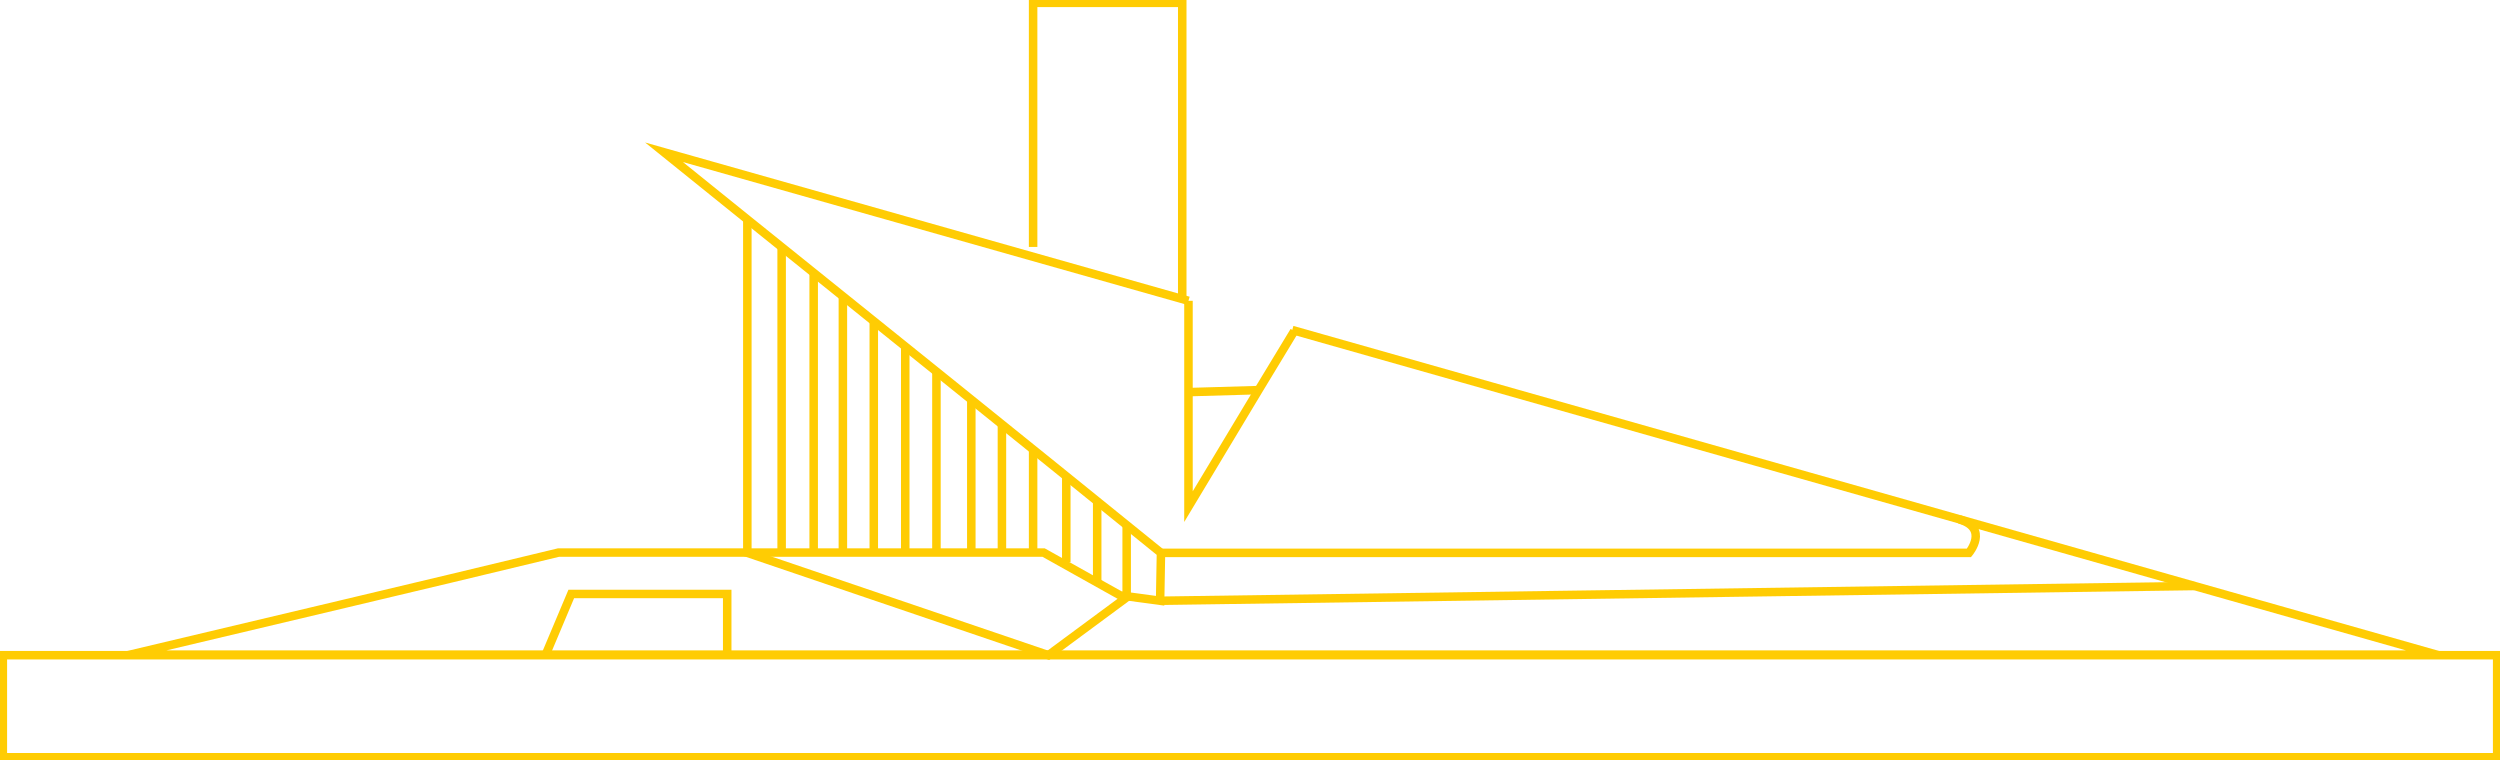
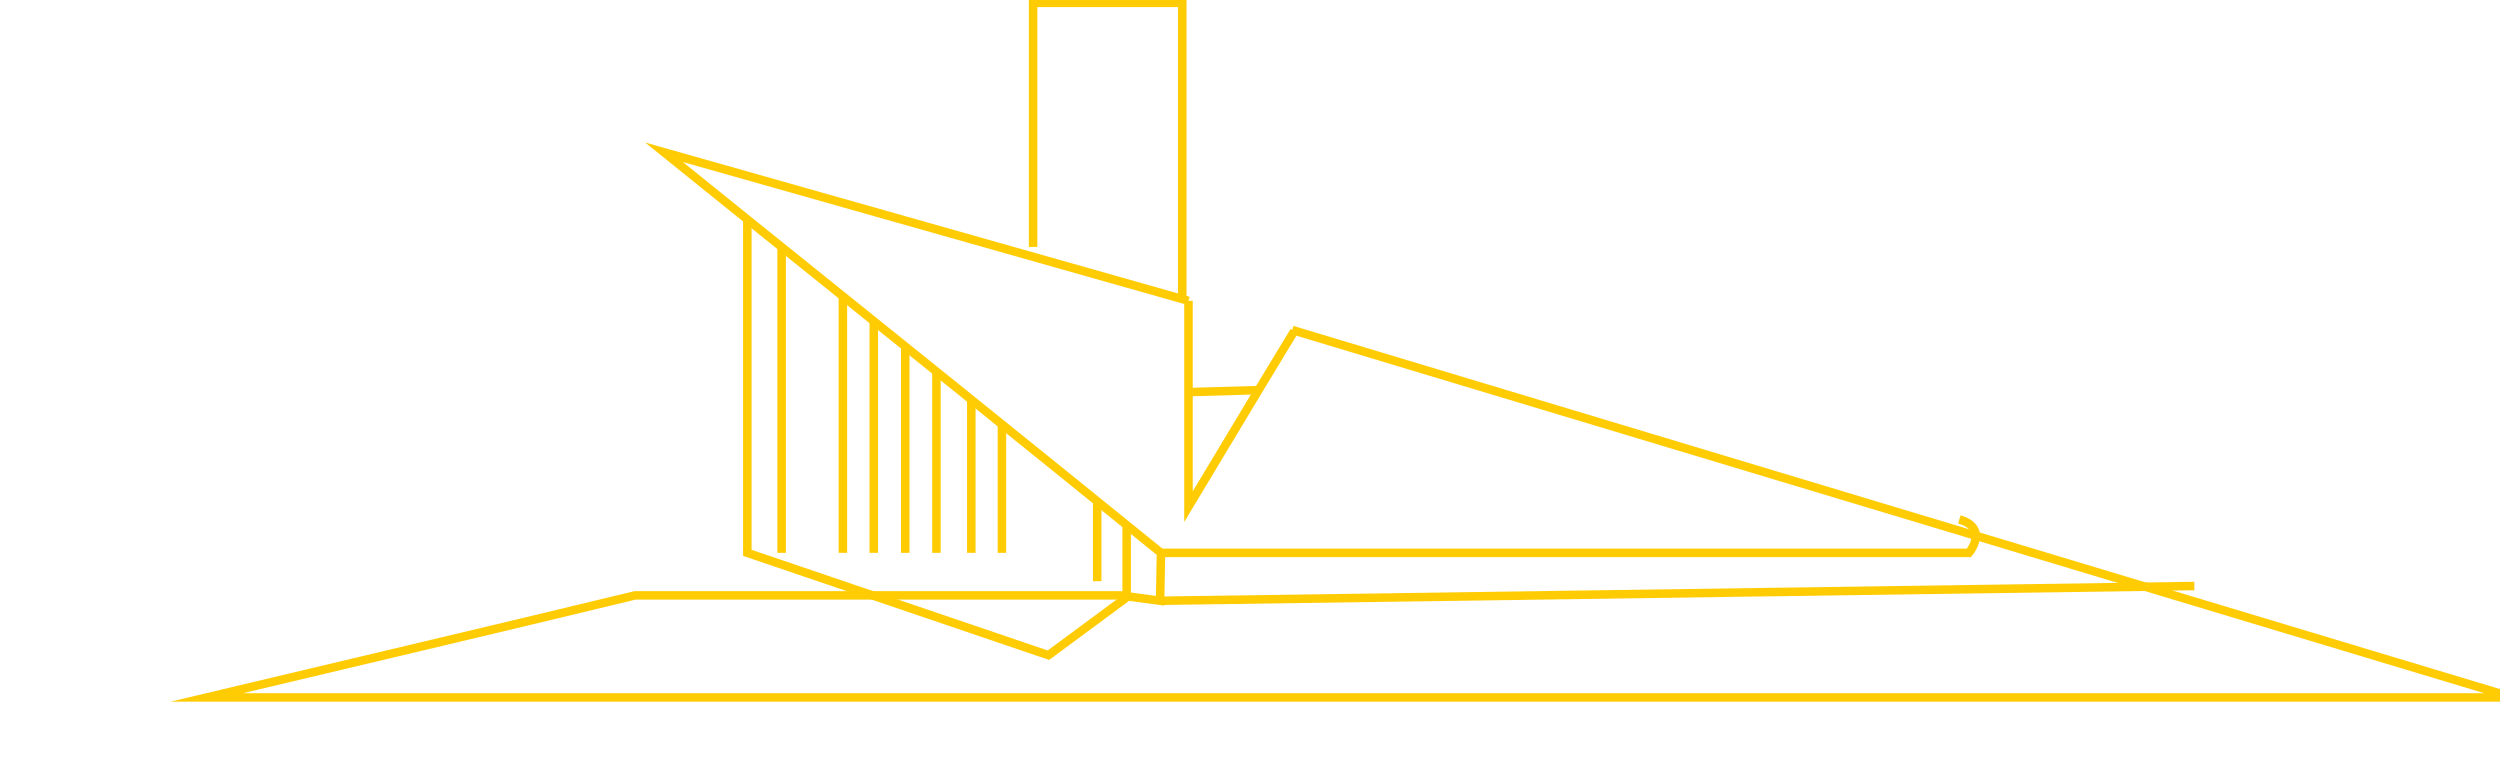
<svg xmlns="http://www.w3.org/2000/svg" version="1.1" id="katman_1" x="0px" y="0px" viewBox="0 0 881.8 268.1" style="enable-background:new 0 0 881.8 268.1;" xml:space="preserve">
  <style type="text/css">
	.st0{fill:none;stroke:#FFCC03;stroke-width:3;stroke-miterlimit:10;}
</style>
  <g>
-     <path class="st0" d="M419.2,106.1l-185-52.4c9.8,7.9,19.6,15.8,29.4,23.7c48.6,39.1,97.3,78.2,145.9,117.6   c-0.1,5.7-0.2,11.5-0.3,16.9l-14.1-1.9l-27-15.1c-34.8,0-69.7,0-104.5,0c-22.2,0-44.4,0-66.6,0c-50.4,12.2-100.7,24-151.1,36h813.5   L455.8,116.4" />
+     <path class="st0" d="M419.2,106.1l-185-52.4c9.8,7.9,19.6,15.8,29.4,23.7c48.6,39.1,97.3,78.2,145.9,117.6   c-0.1,5.7-0.2,11.5-0.3,16.9l-14.1-1.9c-34.8,0-69.7,0-104.5,0c-22.2,0-44.4,0-66.6,0c-50.4,12.2-100.7,24-151.1,36h813.5   L455.8,116.4" />
    <path class="st0" d="M419.2,178.7" />
    <polyline class="st0" points="419.2,106.1 419.2,178.7 443.9,137.6 456.5,116.8  " />
    <line class="st0" x1="419.5" y1="138.3" x2="443.9" y2="137.6" />
    <path class="st0" d="M409.6,195h284.9c0,0,7.2-8.7-3.4-11.8" />
    <line class="st0" x1="409.3" y1="211.9" x2="774" y2="206.7" />
    <line class="st0" x1="275.7" y1="87.1" x2="275.7" y2="195" />
-     <line class="st0" x1="287" y1="96.2" x2="287" y2="195" />
    <line class="st0" x1="297.3" y1="104.7" x2="297.3" y2="195" />
    <line class="st0" x1="308.2" y1="113.4" x2="308.2" y2="195" />
    <line class="st0" x1="319.3" y1="122.3" x2="319.3" y2="195" />
    <line class="st0" x1="330.3" y1="131" x2="330.3" y2="195" />
    <line class="st0" x1="342.6" y1="141.1" x2="342.6" y2="195" />
    <line class="st0" x1="353.4" y1="149.8" x2="353.4" y2="195" />
-     <line class="st0" x1="364.4" y1="158.5" x2="364.4" y2="195" />
-     <line class="st0" x1="376.1" y1="167.9" x2="376.1" y2="198.3" />
    <line class="st0" x1="387" y1="176.8" x2="387" y2="205" />
    <polyline class="st0" points="397.4,185.3 397.4,210.7 369.8,231.1 263.6,195 263.6,77.4  " />
-     <polyline class="st0" points="192.4,231.1 201.5,209.5 256.5,209.5 256.5,231.1  " />
    <polyline class="st0" points="364.4,87.1 364.4,1 417,1 417,105.6  " />
-     <rect x="1" y="231.1" class="st0" width="879.8" height="36" />
  </g>
</svg>